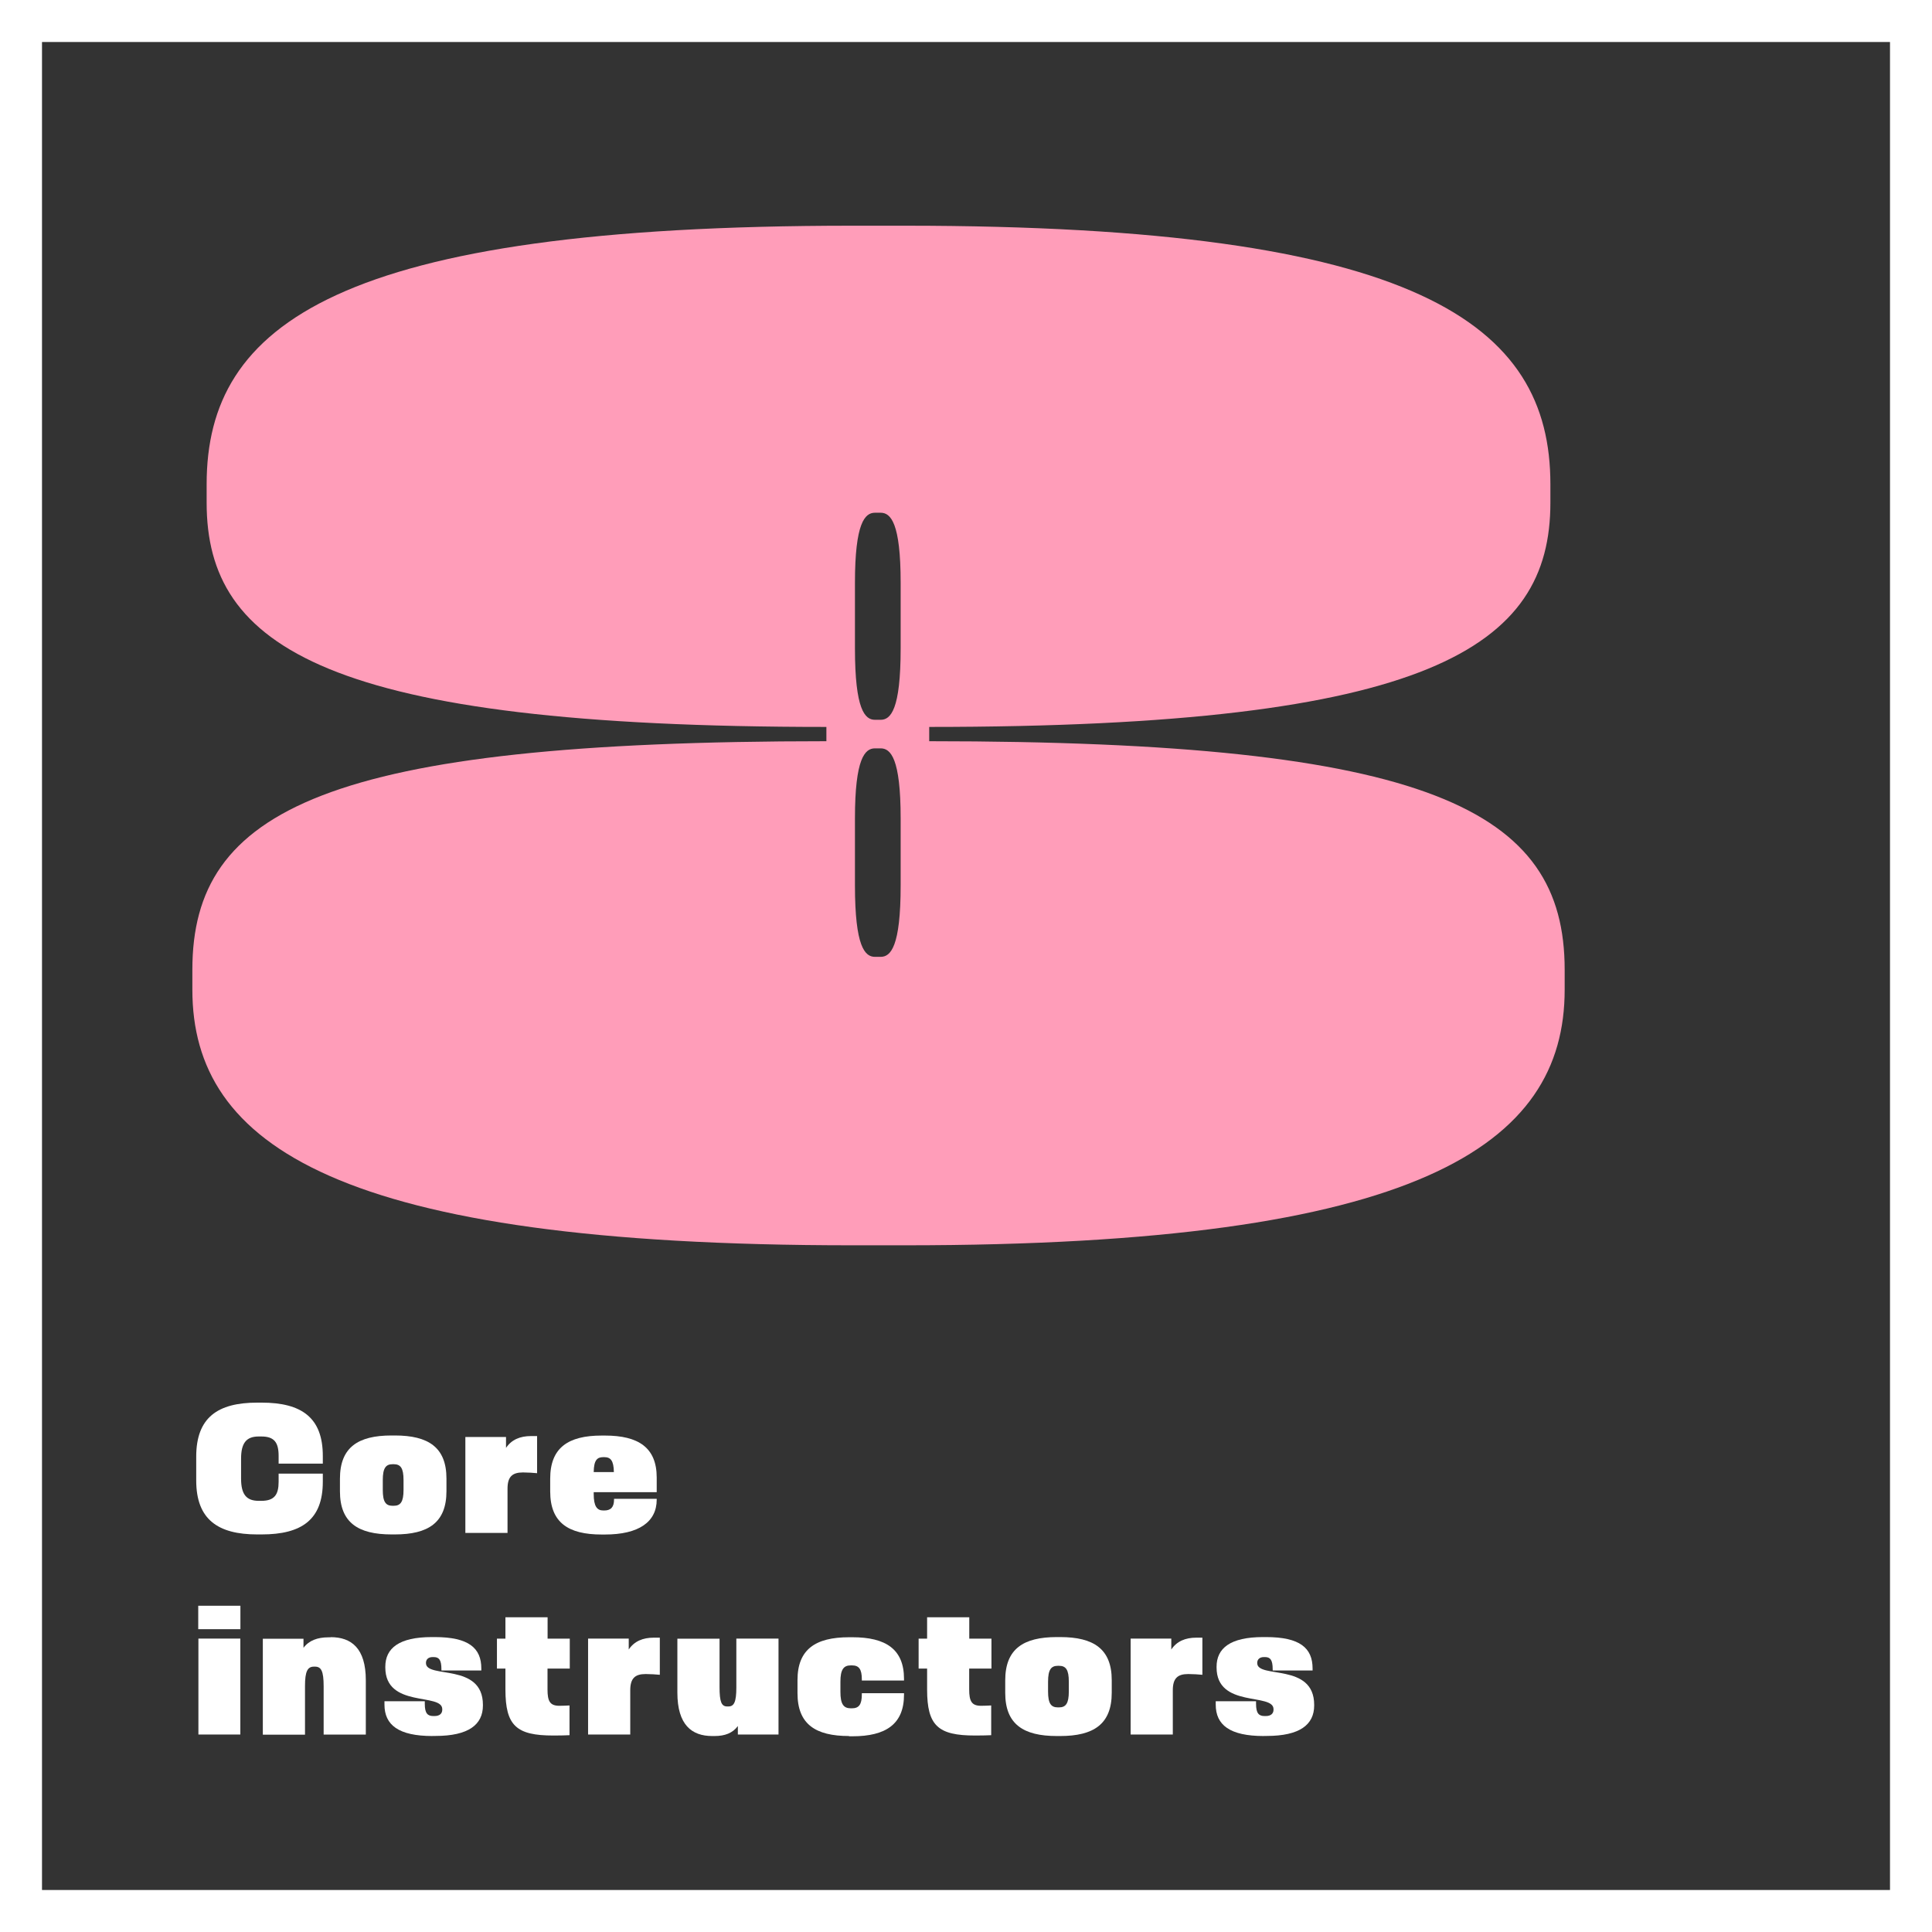
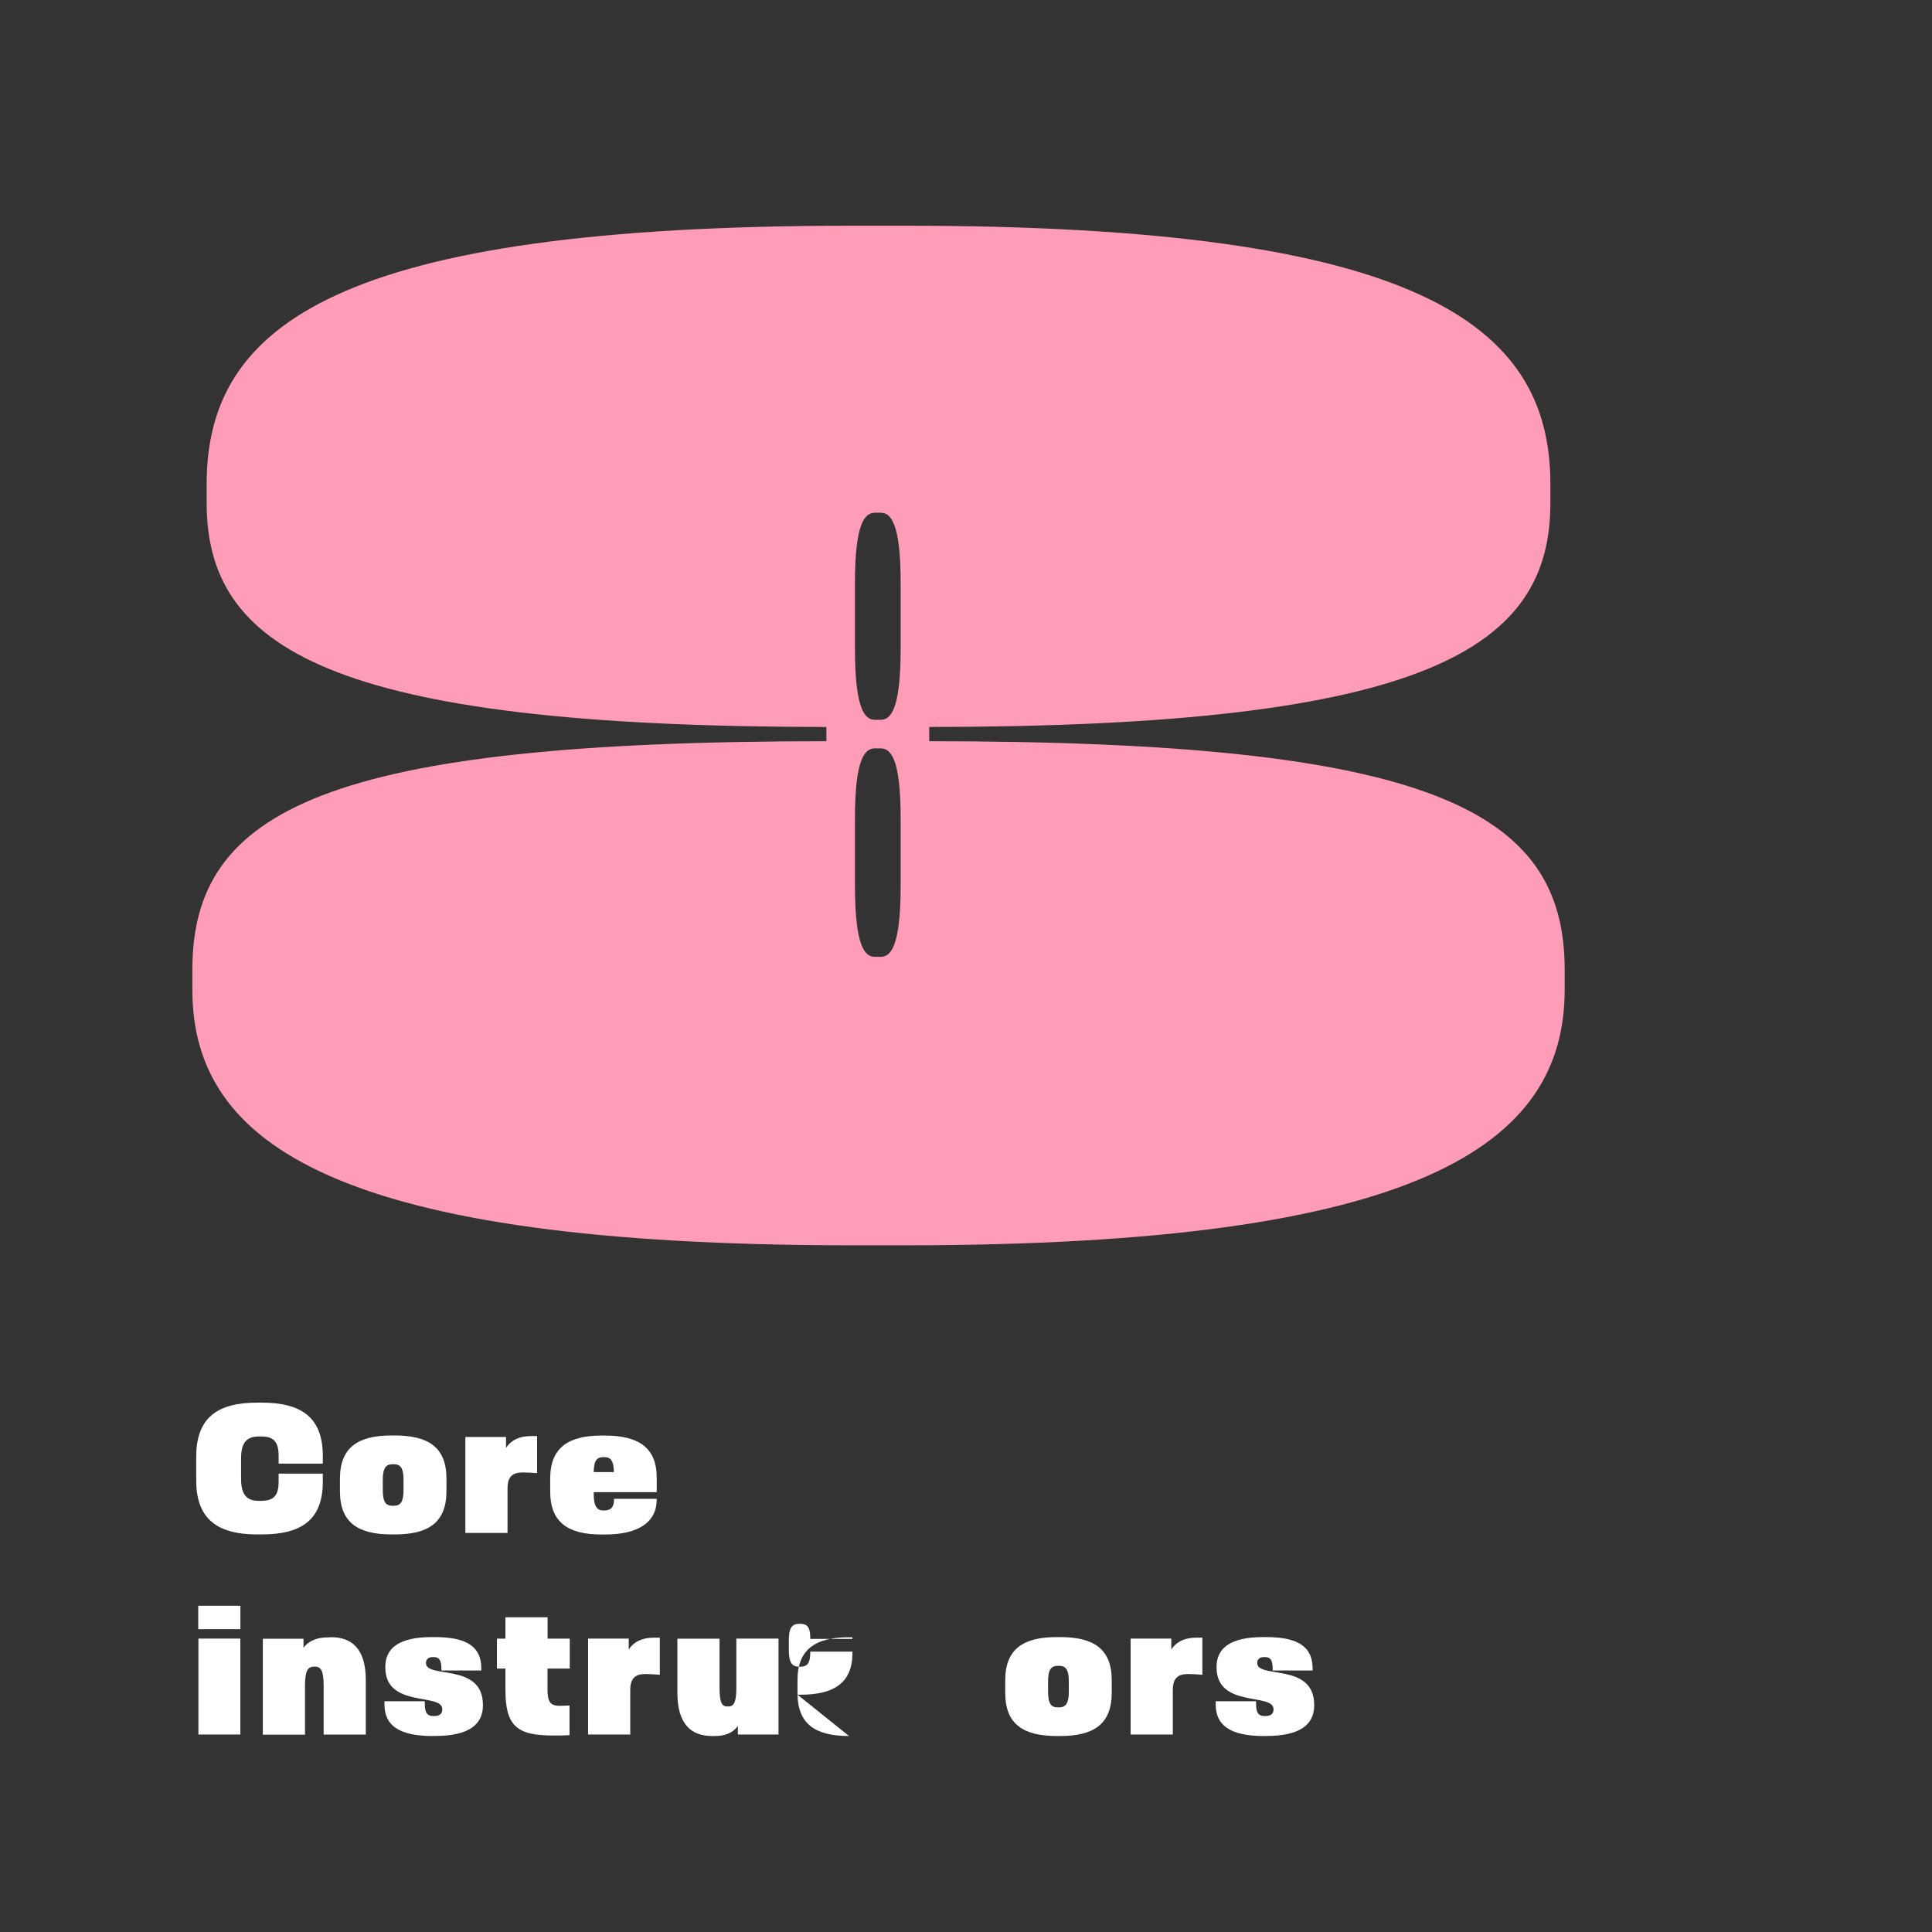
<svg xmlns="http://www.w3.org/2000/svg" viewBox="0 0 230 230">
  <rect x="0" y="0" width="230" height="230" fill="#333333" stroke="none" />
  <defs>
    <style>
      .uuid-df47cdff-bf7a-4899-bc7b-2e1d21271518 {
        fill: #fff;
      }

      .uuid-90d02ce0-25ce-4ada-8540-cd0a0d335de9 {
        fill: #ff9db9;
      }
    </style>
  </defs>
  <g id="uuid-2bd1c9a0-0bee-42a5-b412-57de3906d37b" data-name="Large type">
    <path class="uuid-90d02ce0-25ce-4ada-8540-cd0a0d335de9" d="M101.44,148.25c-61.2,0-78.54-11.9-78.54-30.43v-2.38c0-19.04,15.98-27.2,75.48-27.2v-1.7c-59.5,0-73.78-9.52-73.78-26.69v-2.21c0-19.04,15.64-30.77,76.84-30.77h6.29c61.2,0,76.84,11.73,76.84,30.77v2.21c0,17.17-14.28,26.69-73.95,26.69v1.7c59.67,0,75.65,8.16,75.65,27.2v2.38c0,18.53-17.34,30.43-78.54,30.43h-6.29Zm3.4-62.56c1.19,0,2.38-1.19,2.38-8.5v-7.82c0-7.14-1.19-8.33-2.38-8.33h-.68c-1.19,0-2.38,1.19-2.38,8.33v7.82c0,7.31,1.19,8.5,2.38,8.5h.68Zm0,28.22c1.19,0,2.38-1.19,2.38-8.5v-7.99c0-7.14-1.19-8.33-2.38-8.33h-.68c-1.19,0-2.38,1.19-2.38,8.33v7.99c0,7.31,1.19,8.5,2.38,8.5h.68Z" />
  </g>
  <g id="uuid-bc982fe9-9ae2-43f6-b171-d5c6742745cf" data-name="Small type">
    <g>
      <path class="uuid-df47cdff-bf7a-4899-bc7b-2e1d21271518" d="M30.62,182.67c-4.67,0-7.26-1.78-7.26-6.42v-2.84c0-4.67,2.57-6.43,7.26-6.43h.53c4.75,0,7.28,1.78,7.28,6.34v.92h-5.26v-.92c0-1.61-.53-2.31-2.05-2.31h-.33c-1.47,0-2.09,.79-2.09,2.64v2.38c0,1.85,.62,2.64,2.09,2.64h.33c1.56,0,2.05-.75,2.05-2.27v-.97h5.26v.97c0,4.51-2.51,6.27-7.28,6.27h-.53Z" />
      <path class="uuid-df47cdff-bf7a-4899-bc7b-2e1d21271518" d="M46.61,182.67c-3.98,0-6.14-1.41-6.14-5.13v-1.5c0-3.74,2.16-5.15,6.14-5.15h.4c3.98,0,6.14,1.41,6.14,5.13v1.5c0,3.74-2.16,5.15-6.14,5.15h-.4Zm.26-3.41c.81,0,1.17-.46,1.17-1.89v-1.17c0-1.43-.35-1.89-1.17-1.89h-.13c-.81,0-1.17,.46-1.17,1.89v1.17c0,1.43,.35,1.89,1.17,1.89h.13Z" />
      <path class="uuid-df47cdff-bf7a-4899-bc7b-2e1d21271518" d="M63.24,170.96h.7v4.42c-.37-.04-1.14-.09-1.67-.09h-.02c-1.28,0-1.83,.53-1.83,1.94v5.26h-5.02v-11.42h4.84v1.3c.66-.99,1.69-1.41,2.97-1.41h.02Z" />
      <path class="uuid-df47cdff-bf7a-4899-bc7b-2e1d21271518" d="M72.02,170.9c3.98,0,6.16,1.43,6.16,5v1.74h-7.5v.22c0,1.47,.4,1.96,1.14,1.96h.11c.79,0,1.17-.4,1.17-1.3v-.09h5.08v.09c0,2.68-2.16,4.16-6.16,4.16h-.4c-3.98,0-6.12-1.43-6.12-5.13v-1.52c0-3.67,2.13-5.13,6.12-5.13h.4Zm-.2,2.57c-.73,0-1.12,.35-1.14,1.78h2.4c-.02-1.39-.4-1.78-1.14-1.78h-.11Z" />
      <path class="uuid-df47cdff-bf7a-4899-bc7b-2e1d21271518" d="M23.6,193.95v-2.79h5.02v2.79h-5.02Zm.02,12.54v-11.42h4.99v11.42h-4.99Z" />
      <path class="uuid-df47cdff-bf7a-4899-bc7b-2e1d21271518" d="M39.37,194.9c2.46,0,4.18,1.32,4.18,5.13v6.47h-5.02v-5.74c0-1.83-.29-2.35-1.03-2.35h-.13c-.75,0-1.06,.55-1.06,2.31v5.79h-5.02v-11.42h4.84v1.08c.66-.88,1.67-1.25,2.97-1.25h.26Z" />
      <path class="uuid-df47cdff-bf7a-4899-bc7b-2e1d21271518" d="M51.49,206.67c-4.05,0-5.72-1.32-5.72-3.74v-.4h4.8v.31c0,1.12,.33,1.45,1.01,1.45h.15c.62,0,.92-.31,.92-.75v-.07c0-1.98-6.78-.09-6.78-4.97v-.07c0-2.2,1.61-3.54,5.54-3.54h.35c4.03,0,5.54,1.3,5.54,3.74v.24h-4.75v-.15c0-1.12-.29-1.45-.92-1.45h-.13c-.53,0-.79,.31-.79,.68v.04c0,1.89,6.78-.09,6.78,4.97v.07c0,2.29-1.72,3.63-5.65,3.63h-.35Z" />
      <path class="uuid-df47cdff-bf7a-4899-bc7b-2e1d21271518" d="M67.82,198.64h-2.64v2.49c0,1.39,.29,1.94,1.41,1.94h.02c.4,0,.79-.02,1.19-.04v3.54c-.37,.02-1.08,.04-1.8,.04h-.13c-4.4,0-5.7-1.17-5.7-5.48v-2.49h-1.01v-3.56h1.01v-2.55h5.02v2.55h2.64v3.56Z" />
      <path class="uuid-df47cdff-bf7a-4899-bc7b-2e1d21271518" d="M77.85,194.96h.7v4.42c-.37-.04-1.14-.09-1.67-.09h-.02c-1.28,0-1.83,.53-1.83,1.94v5.26h-5.02v-11.42h4.84v1.3c.66-.99,1.69-1.41,2.97-1.41h.02Z" />
      <path class="uuid-df47cdff-bf7a-4899-bc7b-2e1d21271518" d="M87.66,195.07h5.02v11.42h-4.84v-1.01c-.62,.84-1.54,1.19-2.77,1.19h-.29c-2.42,0-4.14-1.32-4.14-5.17v-6.42h5.02v5.76c0,1.8,.24,2.31,.92,2.31h.13c.68,0,.95-.53,.95-2.27v-5.81Z" />
-       <path class="uuid-df47cdff-bf7a-4899-bc7b-2e1d21271518" d="M101.08,206.67c-4,0-6.14-1.41-6.14-5.1v-1.56c0-3.65,2.13-5.1,6.14-5.1h.4c3.98,0,6.14,1.43,6.14,4.95v.2h-5.02v-.13c0-1.23-.35-1.67-1.17-1.67h-.15c-.86,0-1.23,.51-1.23,1.94v1.21c0,1.45,.37,1.96,1.23,1.96h.13c.84,0,1.19-.44,1.19-1.67v-.13h5.02v.18c0,3.5-2.16,4.95-6.14,4.95h-.4Z" />
-       <path class="uuid-df47cdff-bf7a-4899-bc7b-2e1d21271518" d="M118.02,198.64h-2.64v2.49c0,1.39,.29,1.94,1.41,1.94h.02c.4,0,.79-.02,1.19-.04v3.54c-.37,.02-1.08,.04-1.8,.04h-.13c-4.4,0-5.7-1.17-5.7-5.48v-2.49h-1.01v-3.56h1.01v-2.55h5.02v2.55h2.64v3.56Z" />
+       <path class="uuid-df47cdff-bf7a-4899-bc7b-2e1d21271518" d="M101.08,206.67c-4,0-6.14-1.41-6.14-5.1v-1.56c0-3.65,2.13-5.1,6.14-5.1h.4v.2h-5.02v-.13c0-1.23-.35-1.67-1.17-1.67h-.15c-.86,0-1.23,.51-1.23,1.94v1.21c0,1.45,.37,1.96,1.23,1.96h.13c.84,0,1.19-.44,1.19-1.67v-.13h5.02v.18c0,3.5-2.16,4.95-6.14,4.95h-.4Z" />
      <path class="uuid-df47cdff-bf7a-4899-bc7b-2e1d21271518" d="M125.81,206.67c-3.98,0-6.14-1.41-6.14-5.13v-1.5c0-3.74,2.16-5.15,6.14-5.15h.4c3.98,0,6.14,1.41,6.14,5.13v1.5c0,3.74-2.16,5.15-6.14,5.15h-.4Zm.26-3.41c.81,0,1.17-.46,1.17-1.89v-1.17c0-1.43-.35-1.89-1.17-1.89h-.13c-.81,0-1.17,.46-1.17,1.89v1.17c0,1.43,.35,1.89,1.17,1.89h.13Z" />
      <path class="uuid-df47cdff-bf7a-4899-bc7b-2e1d21271518" d="M142.44,194.96h.7v4.42c-.37-.04-1.14-.09-1.67-.09h-.02c-1.28,0-1.83,.53-1.83,1.94v5.26h-5.02v-11.42h4.84v1.3c.66-.99,1.69-1.41,2.97-1.41h.02Z" />
      <path class="uuid-df47cdff-bf7a-4899-bc7b-2e1d21271518" d="M150.45,206.67c-4.05,0-5.72-1.32-5.72-3.74v-.4h4.8v.31c0,1.12,.33,1.45,1.01,1.45h.15c.62,0,.92-.31,.92-.75v-.07c0-1.98-6.78-.09-6.78-4.97v-.07c0-2.2,1.61-3.54,5.54-3.54h.35c4.03,0,5.54,1.3,5.54,3.74v.24h-4.75v-.15c0-1.12-.29-1.45-.92-1.45h-.13c-.53,0-.79,.31-.79,.68v.04c0,1.89,6.78-.09,6.78,4.97v.07c0,2.29-1.72,3.63-5.65,3.63h-.35Z" />
    </g>
  </g>
  <g id="uuid-2f2a7a22-d384-4afd-bebd-c1356d2582c4" data-name="Element graphique 1">
-     <path class="uuid-df47cdff-bf7a-4899-bc7b-2e1d21271518" d="M225,5V225H5V5H225M230,0H0V230H230V0h0Z" />
-   </g>
+     </g>
</svg>